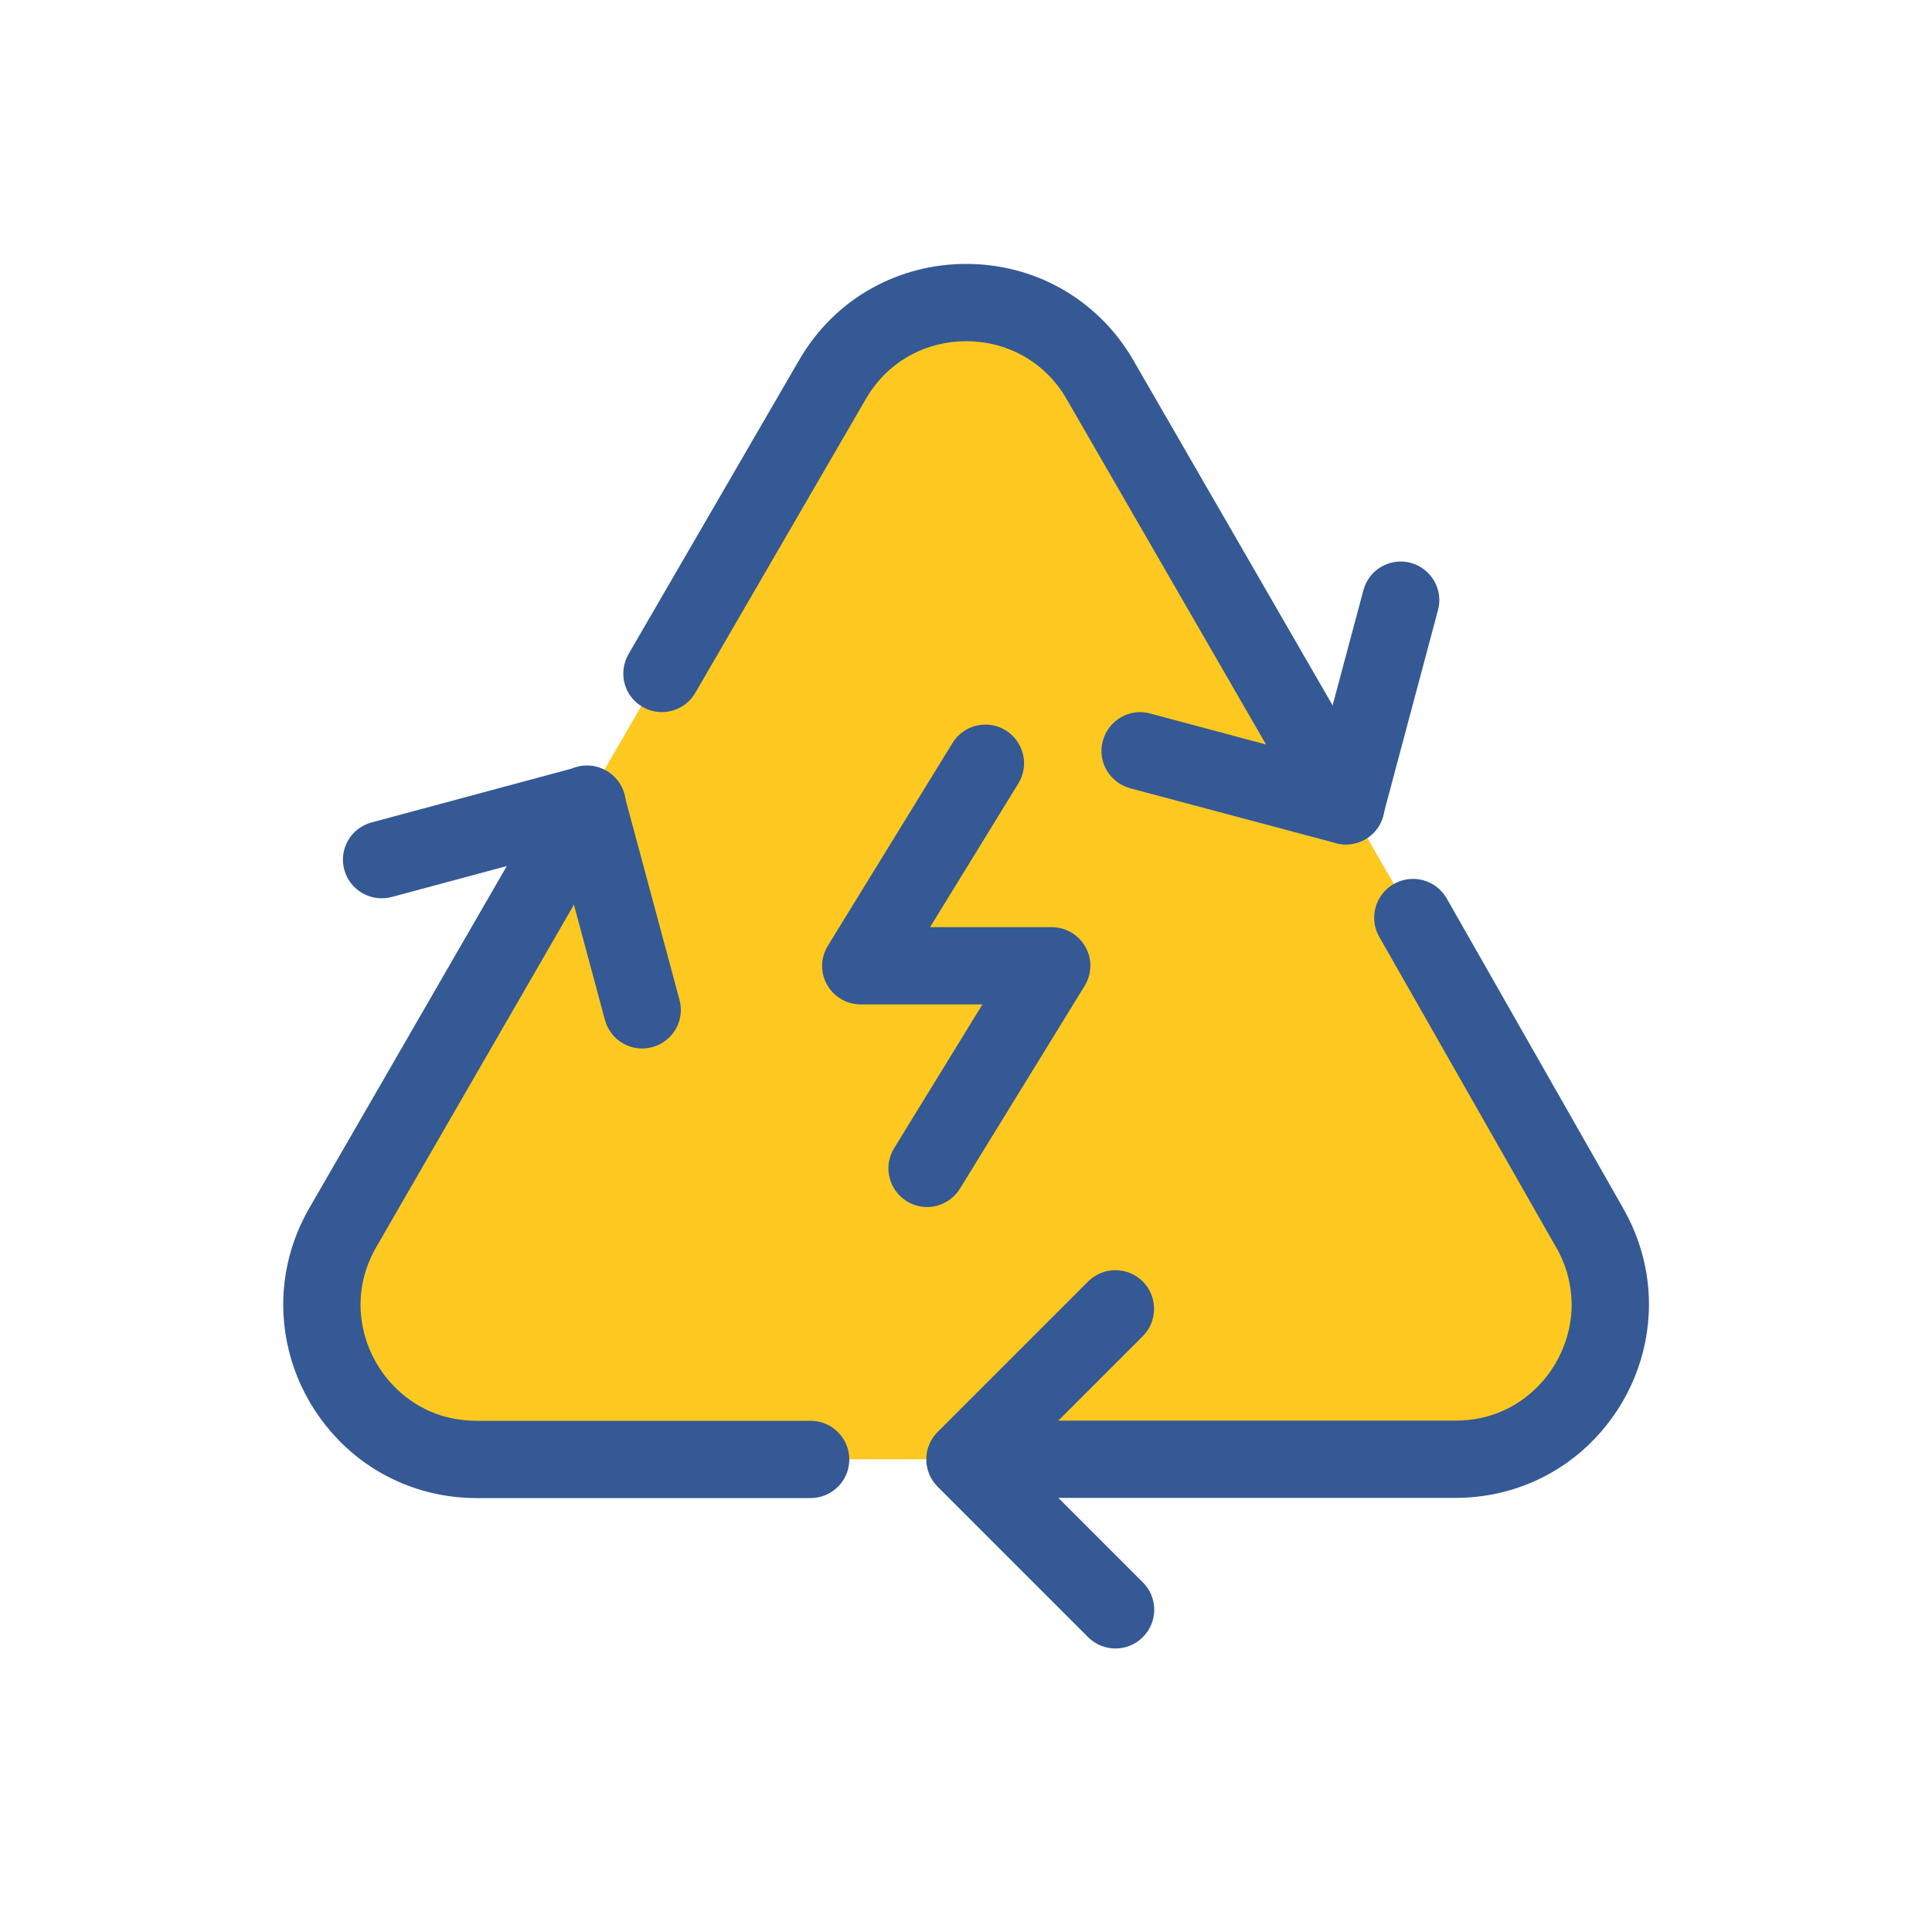
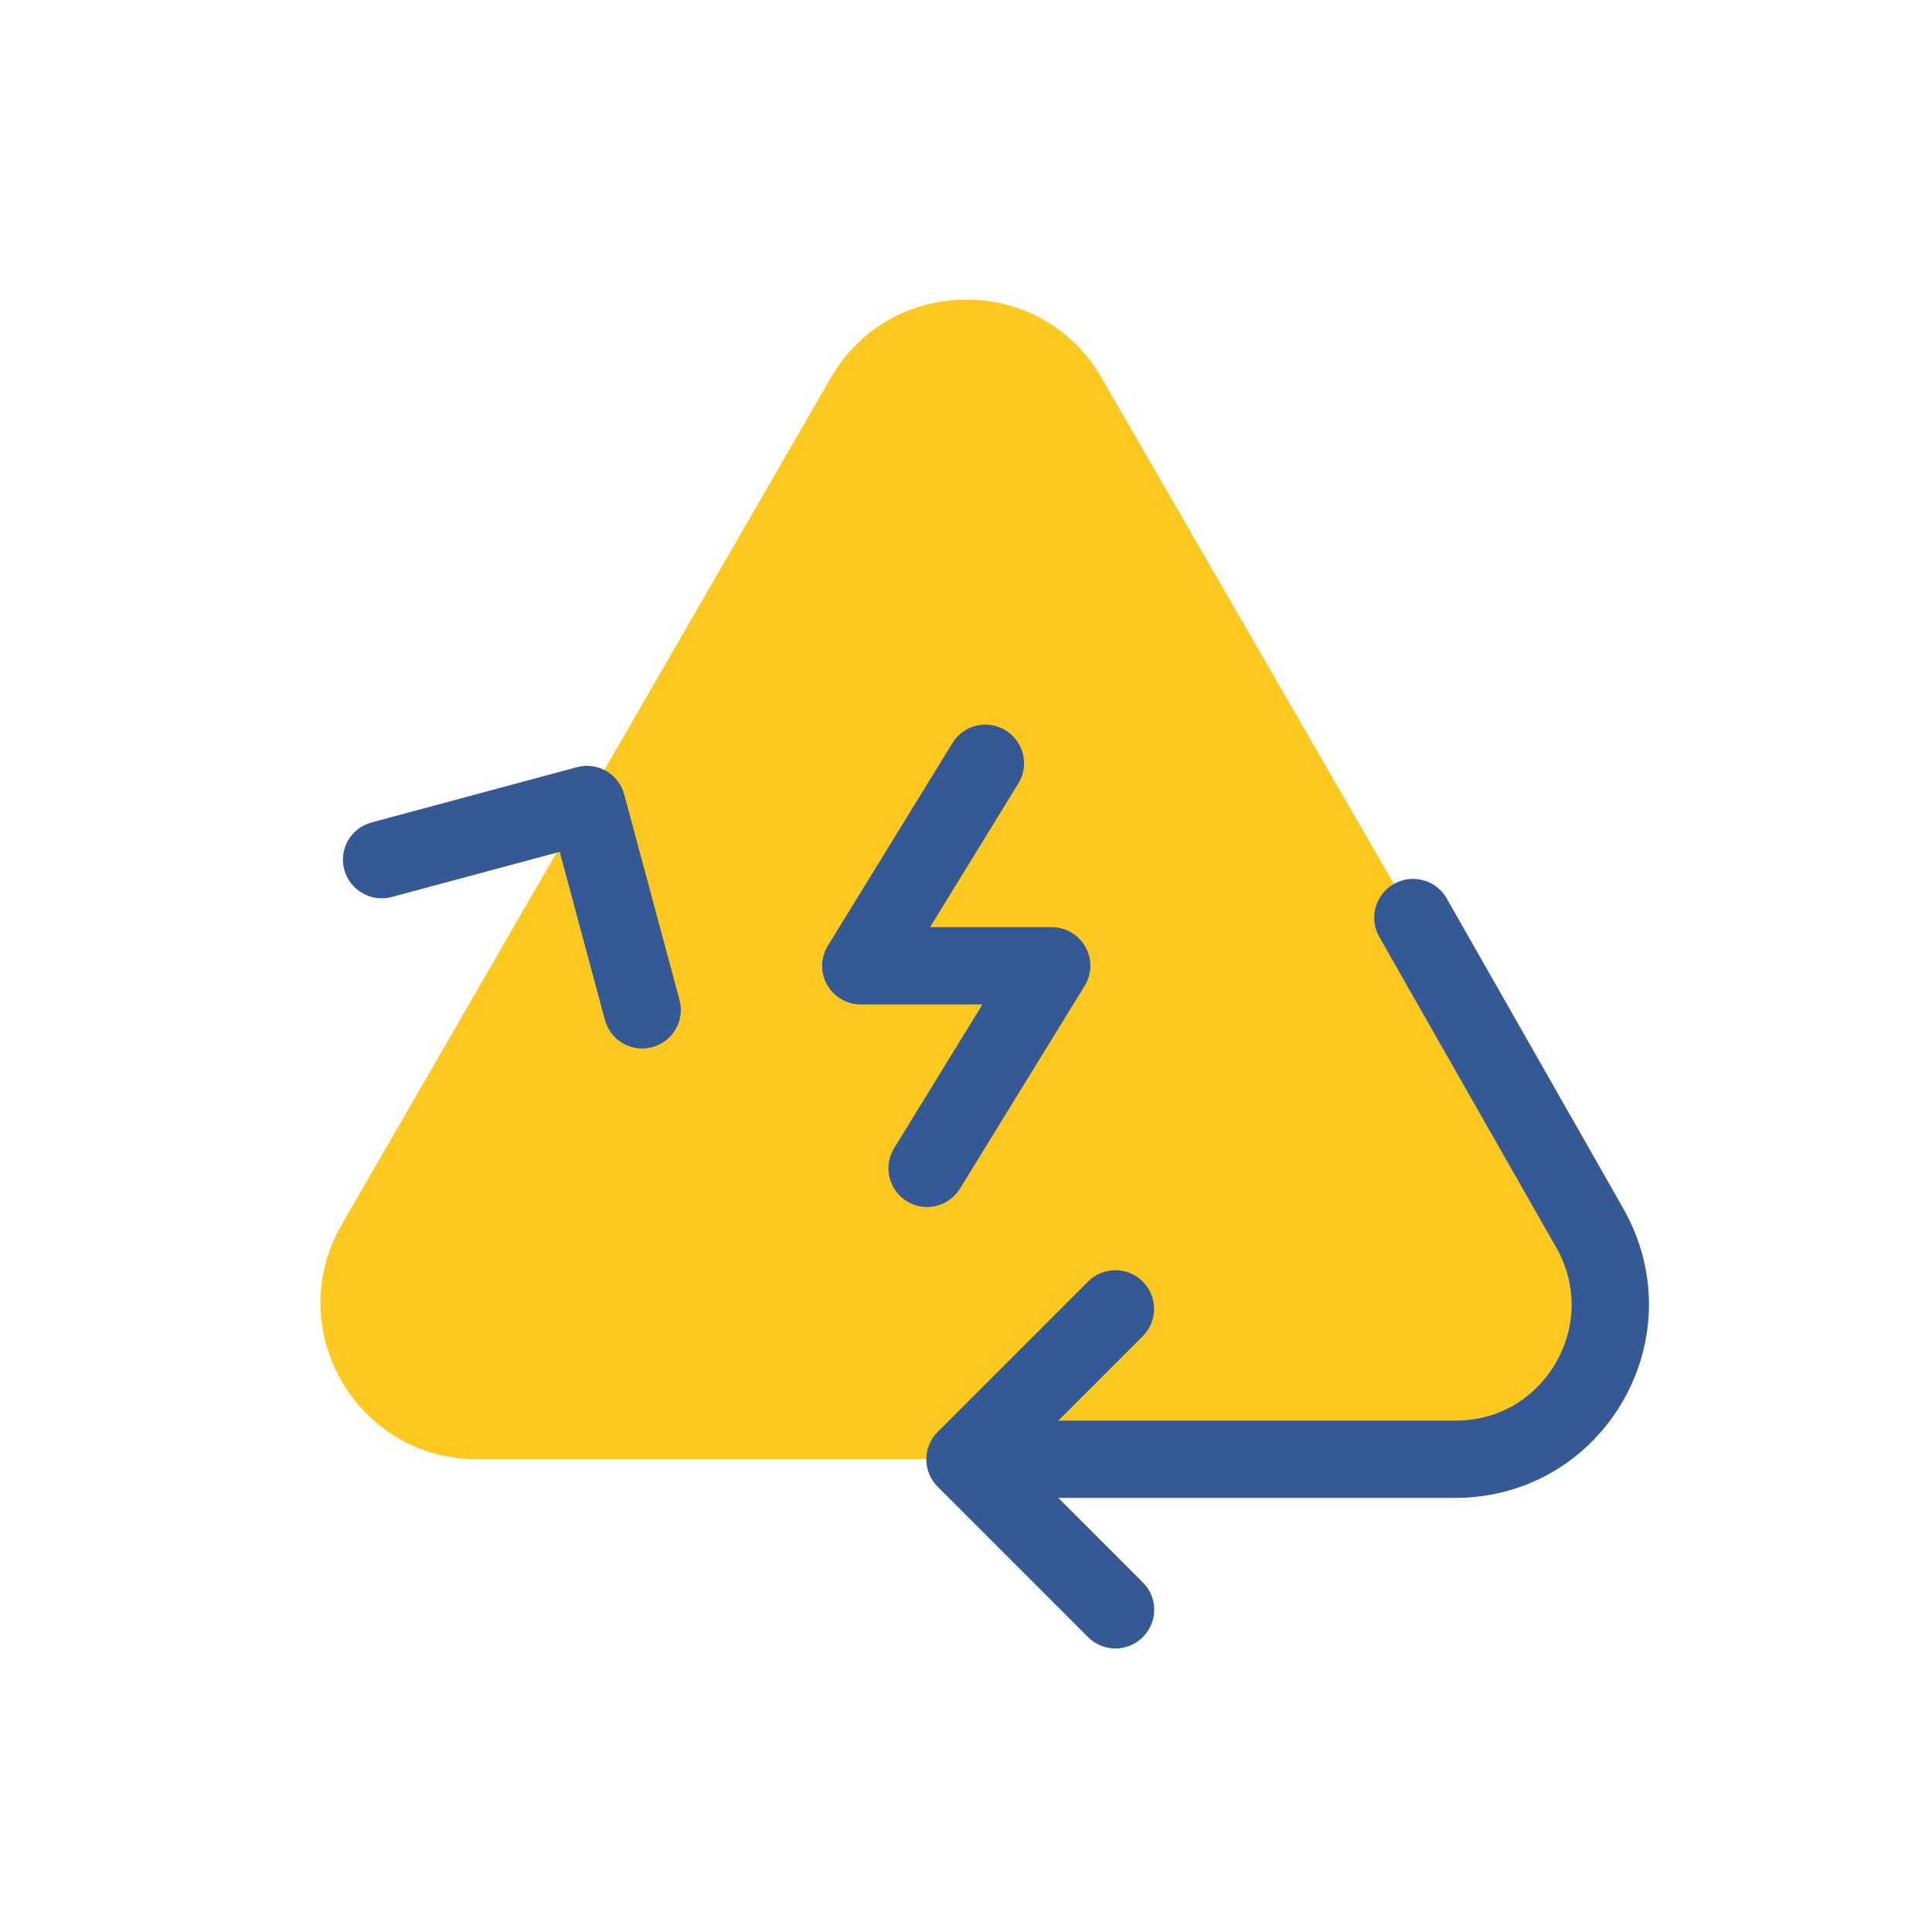
<svg xmlns="http://www.w3.org/2000/svg" width="120" height="120" viewBox="0 0 120 120" fill="none">
  <path d="M60.012 90.636H29.628C22.152 90.636 17.484 82.548 21.216 76.08L36.408 49.776L51.6 23.472C55.332 17.004 64.68 17.004 68.412 23.472L83.604 49.776L98.796 76.08C102.528 82.548 97.86 90.636 90.384 90.636H60.012Z" fill="#FDC921" />
  <path d="M98.796 76.068L83.604 49.764L68.412 23.46C65.28 18.036 58.236 17.172 53.82 20.832C56.34 21.384 58.668 22.908 60.132 25.452L75.324 51.756L90.516 78.06C93.108 82.56 91.644 87.828 88.008 90.624H90.384C97.872 90.636 102.54 82.548 98.796 76.068Z" fill="#FDC921" />
-   <path d="M43.188 43.032L53.772 24.792C54.48 23.568 55.416 22.692 56.496 22.092C57.576 21.492 58.788 21.192 60.012 21.192C61.236 21.192 62.448 21.492 63.528 22.092C64.608 22.692 65.544 23.568 66.252 24.792L81.528 51.252C82.188 52.404 83.664 52.788 84.804 52.128C85.956 51.468 86.34 49.992 85.68 48.852L70.404 22.392C69.264 20.412 67.668 18.9 65.856 17.892C64.044 16.884 62.028 16.392 60.012 16.392C57.996 16.392 55.98 16.884 54.168 17.892C52.356 18.888 50.76 20.412 49.62 22.392L39.036 40.632C38.376 41.784 38.76 43.248 39.912 43.908C41.052 44.568 42.516 44.184 43.188 43.032Z" fill="#345995" />
  <path d="M85.668 58.188L96.624 77.424L96.636 77.436C97.32 78.624 97.608 79.836 97.62 81.024C97.62 82.884 96.864 84.72 95.58 86.052C94.296 87.384 92.544 88.236 90.408 88.236H59.964C58.644 88.236 57.564 89.316 57.564 90.636C57.564 91.956 58.644 93.036 59.964 93.036H90.408C93.876 93.036 96.936 91.584 99.048 89.364C101.172 87.144 102.42 84.168 102.42 81.012C102.42 79.008 101.904 76.932 100.8 75.024L100.812 75.036L89.856 55.8C89.196 54.648 87.732 54.252 86.58 54.9C85.416 55.56 85.008 57.036 85.668 58.188Z" fill="#345995" />
-   <path d="M34.392 48.744L19.212 75.036C18.108 76.944 17.592 79.02 17.592 81.024C17.592 84.18 18.84 87.156 20.964 89.376C23.076 91.596 26.136 93.048 29.604 93.048H50.352C51.672 93.048 52.752 91.968 52.752 90.648C52.752 89.328 51.672 88.248 50.352 88.248H29.604C27.468 88.248 25.716 87.396 24.432 86.064C23.148 84.732 22.392 82.896 22.392 81.036C22.392 79.848 22.692 78.636 23.376 77.448L38.556 51.156C39.216 50.004 38.82 48.54 37.68 47.88C36.528 47.196 35.052 47.592 34.392 48.744Z" fill="#345995" />
  <path d="M70.98 98.28L63.336 90.636L70.98 82.992C71.916 82.056 71.916 80.532 70.98 79.596C70.044 78.66 68.52 78.66 67.584 79.596L58.236 88.944C57.3 89.88 57.3 91.404 58.236 92.34L67.584 101.688C68.52 102.624 70.044 102.624 70.98 101.688C71.928 100.74 71.928 99.216 70.98 98.28Z" fill="#345995" />
  <path d="M24.324 55.716L34.764 52.908L37.572 63.348C37.92 64.632 39.228 65.388 40.512 65.04C41.796 64.692 42.552 63.384 42.204 62.1L38.772 49.344C38.424 48.06 37.116 47.304 35.832 47.652L23.076 51.084C21.792 51.432 21.036 52.74 21.384 54.024C21.732 55.296 23.052 56.052 24.324 55.716Z" fill="#345995" />
-   <path d="M84.684 36.66L81.888 47.112L71.436 44.316C70.152 43.968 68.844 44.736 68.496 46.02C68.148 47.304 68.916 48.612 70.2 48.96L82.968 52.368C83.58 52.536 84.24 52.44 84.792 52.128C85.344 51.816 85.752 51.276 85.908 50.664L89.316 37.896C89.664 36.612 88.896 35.304 87.612 34.956C86.34 34.62 85.02 35.376 84.684 36.66Z" fill="#345995" />
  <path d="M59.16 46.152L51.42 58.74C50.964 59.484 50.94 60.408 51.372 61.164C51.792 61.92 52.596 62.388 53.472 62.388H61.02L55.536 71.316C54.84 72.444 55.2 73.92 56.328 74.616C57.456 75.312 58.932 74.952 59.628 73.824L67.368 61.236C67.824 60.492 67.848 59.568 67.416 58.812C66.996 58.056 66.192 57.588 65.316 57.588H57.768L63.252 48.66C63.948 47.532 63.588 46.056 62.46 45.36C61.332 44.664 59.844 45.024 59.16 46.152Z" fill="#345995" />
</svg>